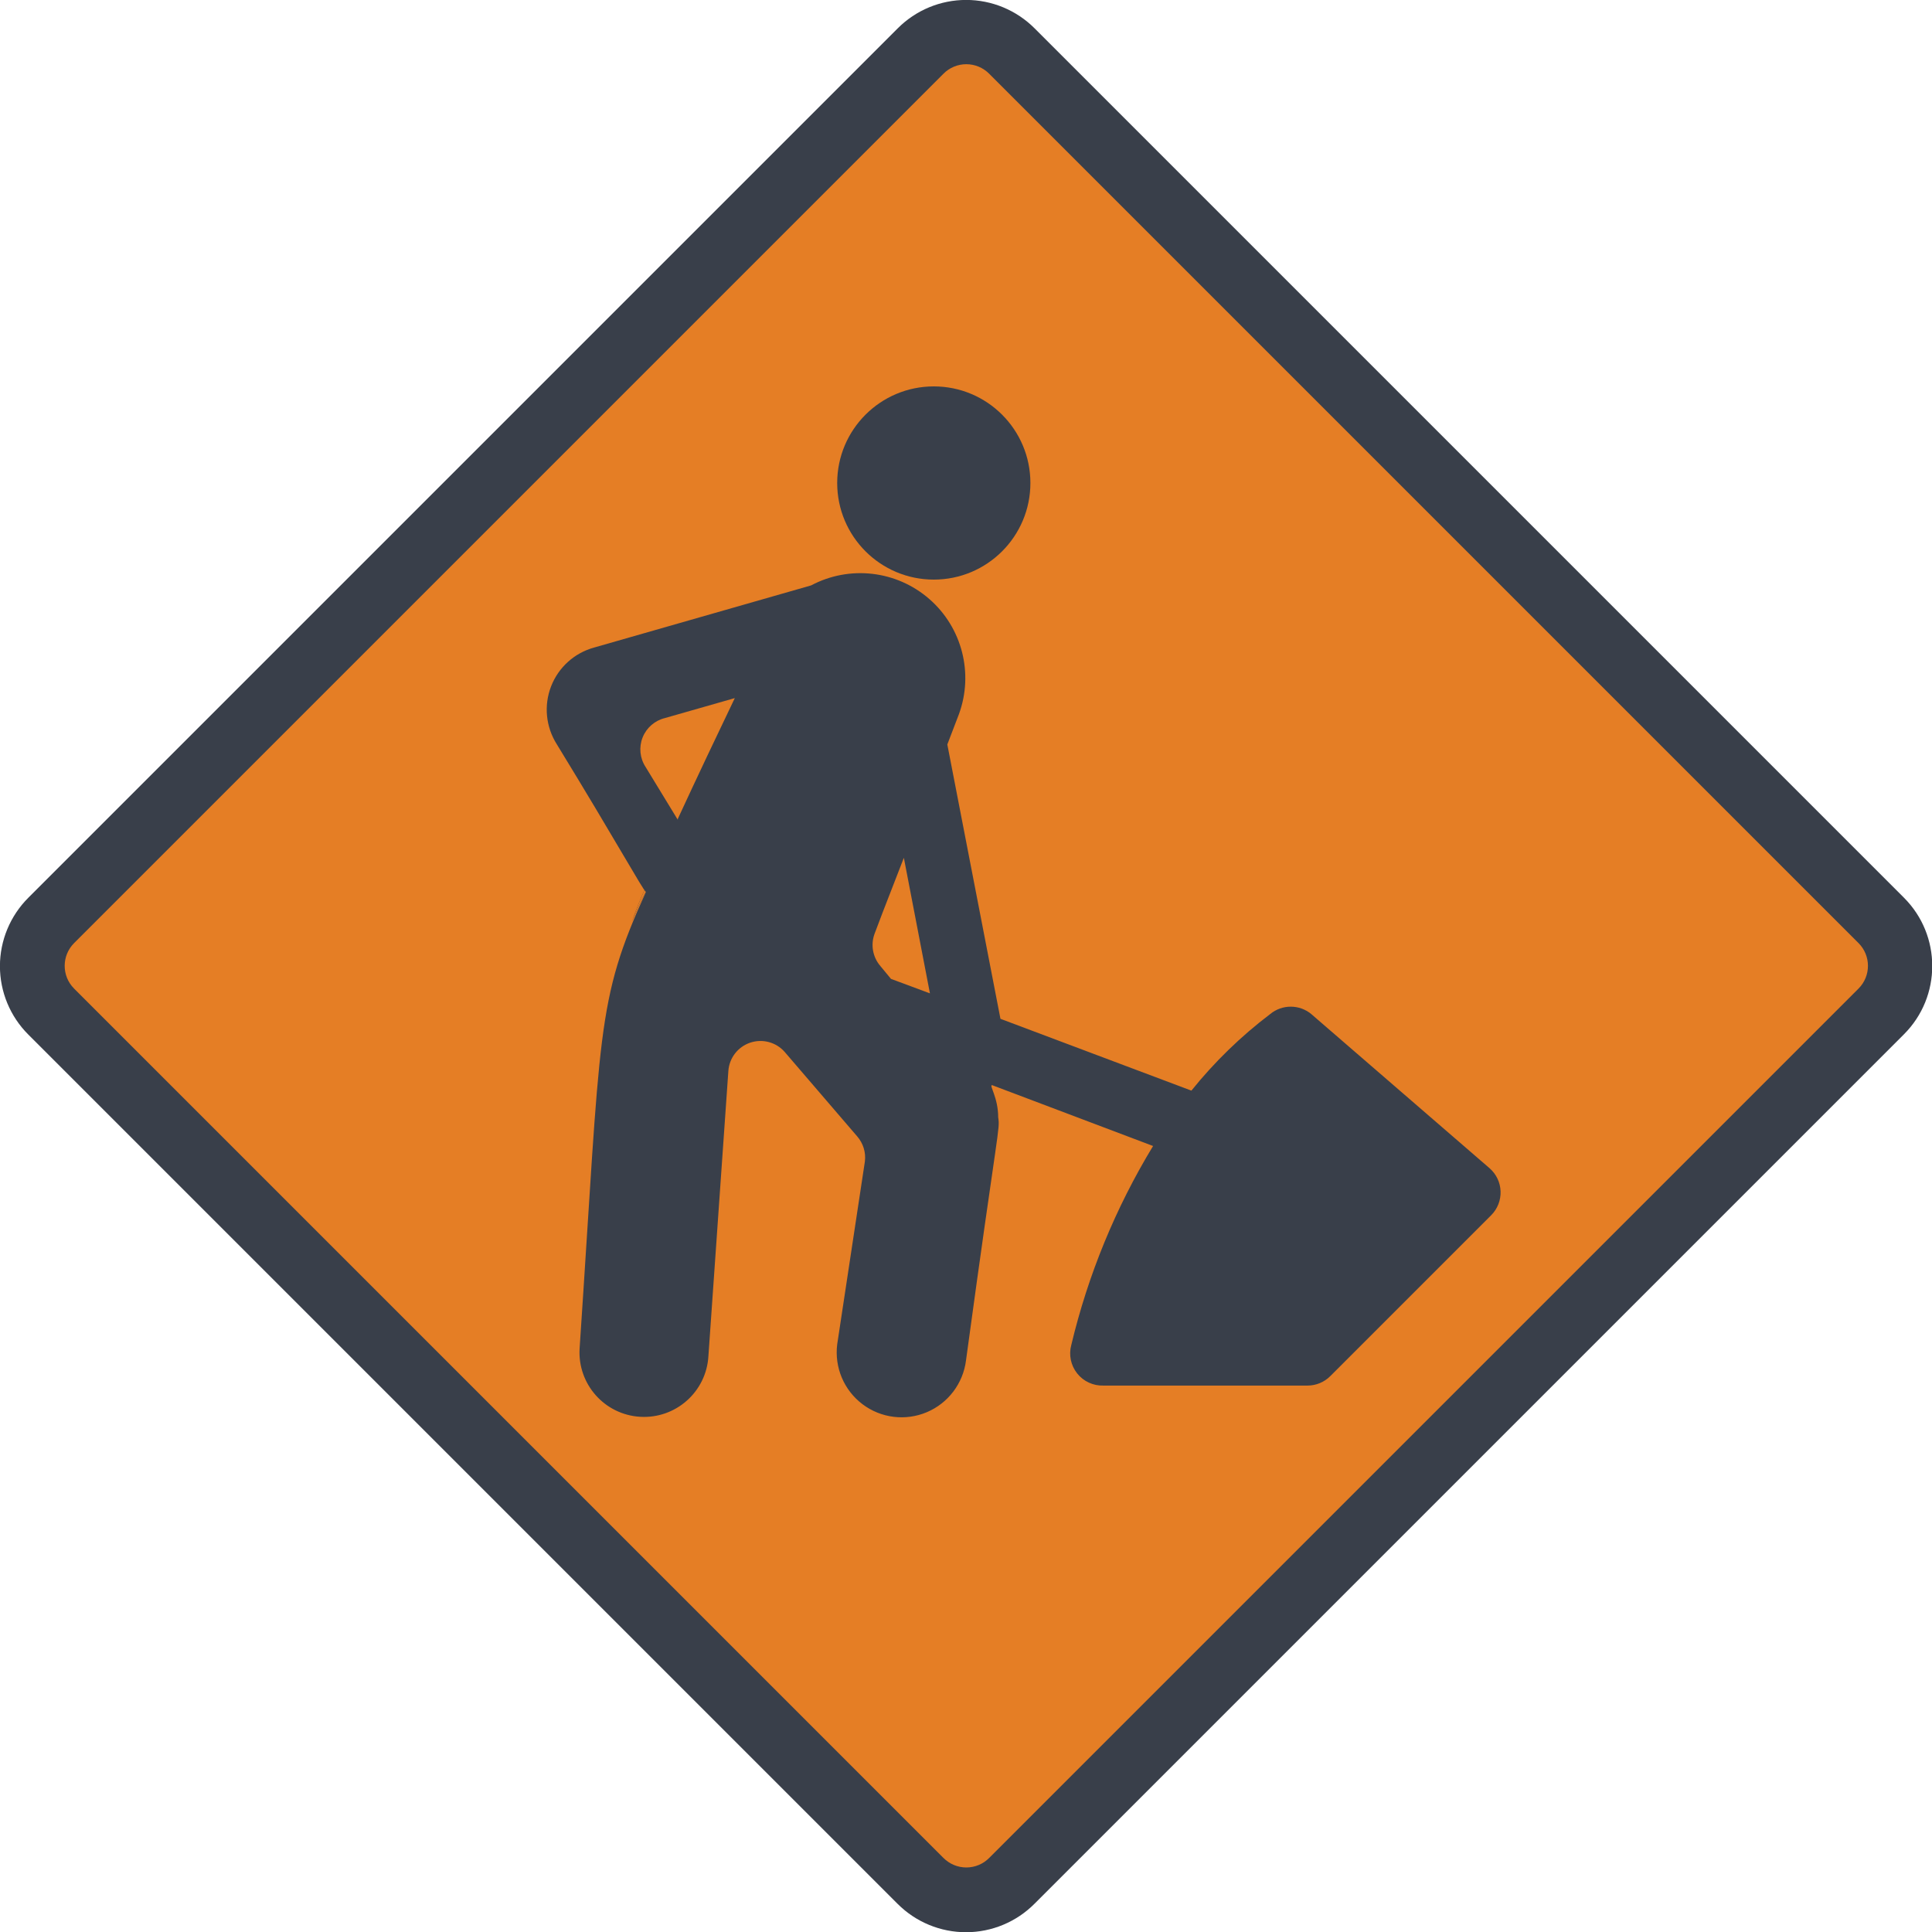
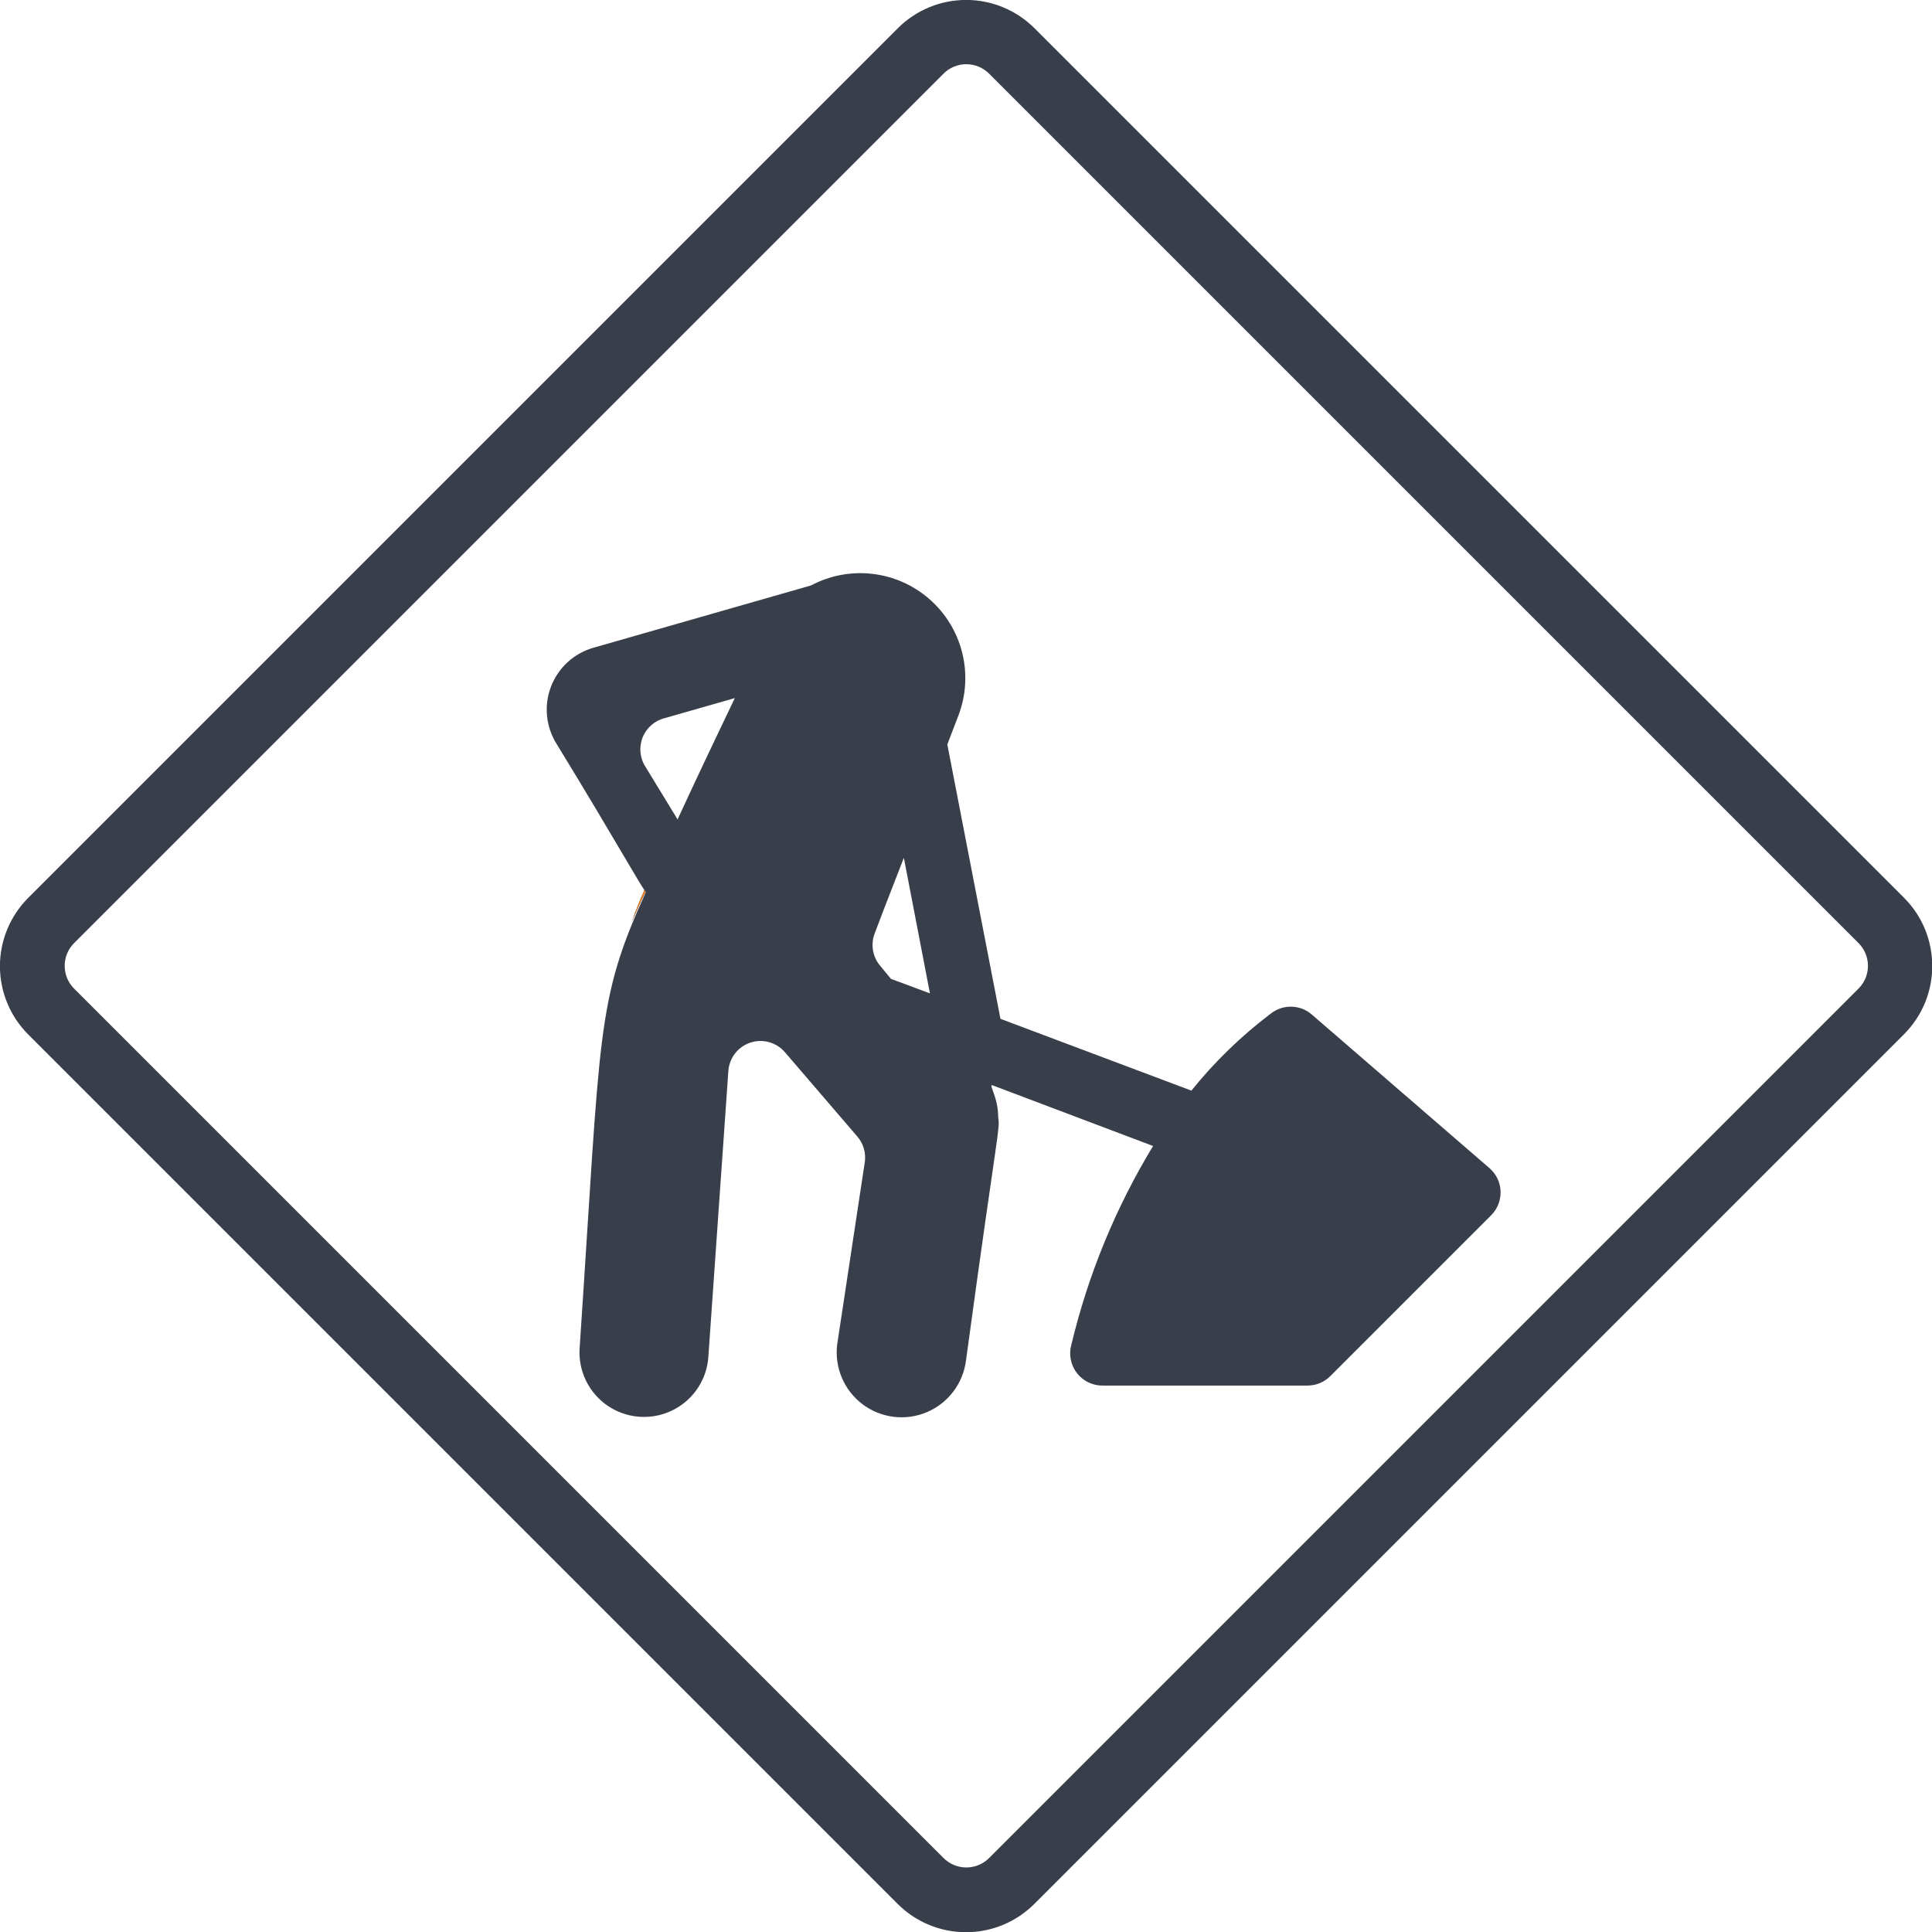
<svg xmlns="http://www.w3.org/2000/svg" height="512" viewBox="0 0 60 60" width="512">
  <g id="049---Road-Works" fill="none" transform="translate(-1 -1)">
-     <path id="Shape" d="m59.42 29.59-27-27c-.375-.376-.884-.587-1.415-.587s-1.04.211-1.415.587l-27 27c-.376.375-.587.884-.587 1.415s.211 1.04.587 1.415l27 27c.375.376.884.587 1.415.587s1.04-.211 1.415-.587l27-27c.376-.375.587-.884.587-1.415s-.211-1.04-.587-1.415z" fill="#e57e25" />
    <g fill="#393f4a">
      <path id="Shape" d="m28.88 60.13-27-27c-.565-.563-.882-1.328-.882-2.125s.318-1.562.882-2.125l27-27c.563-.565 1.328-.882 2.125-.882s1.562.318 2.125.882l27 27c1.17 1.171 1.17 3.069 0 4.24l-27 27c-.562.566-1.325.885-2.123.887-.797.002-1.563-.314-2.127-.877zm1.42-56.84-27 27c-.388.39-.388 1.02 0 1.41l27 27c.188.189.443.296.71.296s.522-.106.71-.296l27-27c.388-.39.388-1.02 0-1.41l-27-27c-.188-.189-.443-.296-.71-.296s-.522.106-.71.296z" />
-       <circle id="Oval" cx="30" cy="16" r="3" />
      <path id="Shape" d="m20.63 29.61c.115-.341.248-.674.4-1 .07.12.12-.21-.4 1z" />
    </g>
    <path id="Shape" d="" fill="#e57e25" />
    <path id="Shape" d="m20.63 29.61c.115-.341.248-.674.4-1 .07.12.12-.21-.4 1z" fill="#e57e25" />
-     <path id="Shape" d="m19 42.88c-.066 1.105.775 2.054 1.88 2.12s2.054-.775 2.12-1.88l.62-8.86c.028-.403.295-.75.678-.879s.806-.015 1.072.289l2.25 2.62c.187.214.275.498.24.78l-.86 5.68c-.089.715.209 1.422.783 1.857.574.435 1.337.53 2.0.25.663-.28 1.127-.893 1.217-1.607 1-7.35 1.06-7.15 1-7.55 0-.62-.29-1-.19-1l5 1.89c-1.163 1.915-2.02 4-2.54 6.18-.083.306-.015.634.182.882.197.249.501.389.818.378h6.34c.262-.001.514-.105.7-.29l5-5c.196-.196.301-.464.292-.741-.009-.277-.133-.537-.342-.719l-5.54-4.79c-.369-.303-.901-.303-1.27 0-.911.69-1.734 1.49-2.45 2.38l-5.93-2.23-1.65-8.52.36-.94c.464-1.268.099-2.691-.92-3.578-1.018-.887-2.478-1.055-3.67-.422l-6.74 1.93c-.612.168-1.108.616-1.336 1.207-.229.592-.163 1.257.176 1.793 1.89 3.09 2.67 4.52 2.77 4.59-1.56 3.43-1.39 4.22-2.06 14.18zm9.16-12.88c.28-.75.09-.24.91-2.36l.81 4.21-1.21-.45-.33-.4c-.237-.276-.306-.659-.18-1zm-6.11-3.54-1-1.64c-.178-.272-.213-.613-.094-.915s.378-.528.694-.605l2.17-.62c-.5 1.04-1.16 2.43-1.77 3.75z" fill="#393f4a" />
+     <path id="Shape" d="m19 42.88c-.066 1.105.775 2.054 1.88 2.12s2.054-.775 2.12-1.88l.62-8.86c.028-.403.295-.75.678-.879s.806-.015 1.072.289l2.25 2.62c.187.214.275.498.24.78l-.86 5.68c-.089.715.209 1.422.783 1.857.574.435 1.337.53 2.0.25.663-.28 1.127-.893 1.217-1.607 1-7.35 1.06-7.15 1-7.55 0-.62-.29-1-.19-1l5 1.89c-1.163 1.915-2.02 4-2.54 6.18-.083.306-.015.634.182.882.197.249.501.389.818.378h6.34c.262-.001.514-.105.7-.29l5-5c.196-.196.301-.464.292-.741-.009-.277-.133-.537-.342-.719l-5.54-4.79c-.369-.303-.901-.303-1.27 0-.911.69-1.734 1.49-2.45 2.38l-5.93-2.23-1.65-8.52.36-.94c.464-1.268.099-2.691-.92-3.578-1.018-.887-2.478-1.055-3.67-.422l-6.74 1.93c-.612.168-1.108.616-1.336 1.207-.229.592-.163 1.257.176 1.793 1.89 3.09 2.67 4.52 2.77 4.59-1.56 3.43-1.39 4.22-2.06 14.18zm9.16-12.88c.28-.75.09-.24.91-2.36l.81 4.21-1.21-.45-.33-.4c-.237-.276-.306-.659-.18-1m-6.11-3.54-1-1.64c-.178-.272-.213-.613-.094-.915s.378-.528.694-.605l2.17-.62c-.5 1.04-1.16 2.43-1.77 3.75z" fill="#393f4a" />
  </g>
</svg>